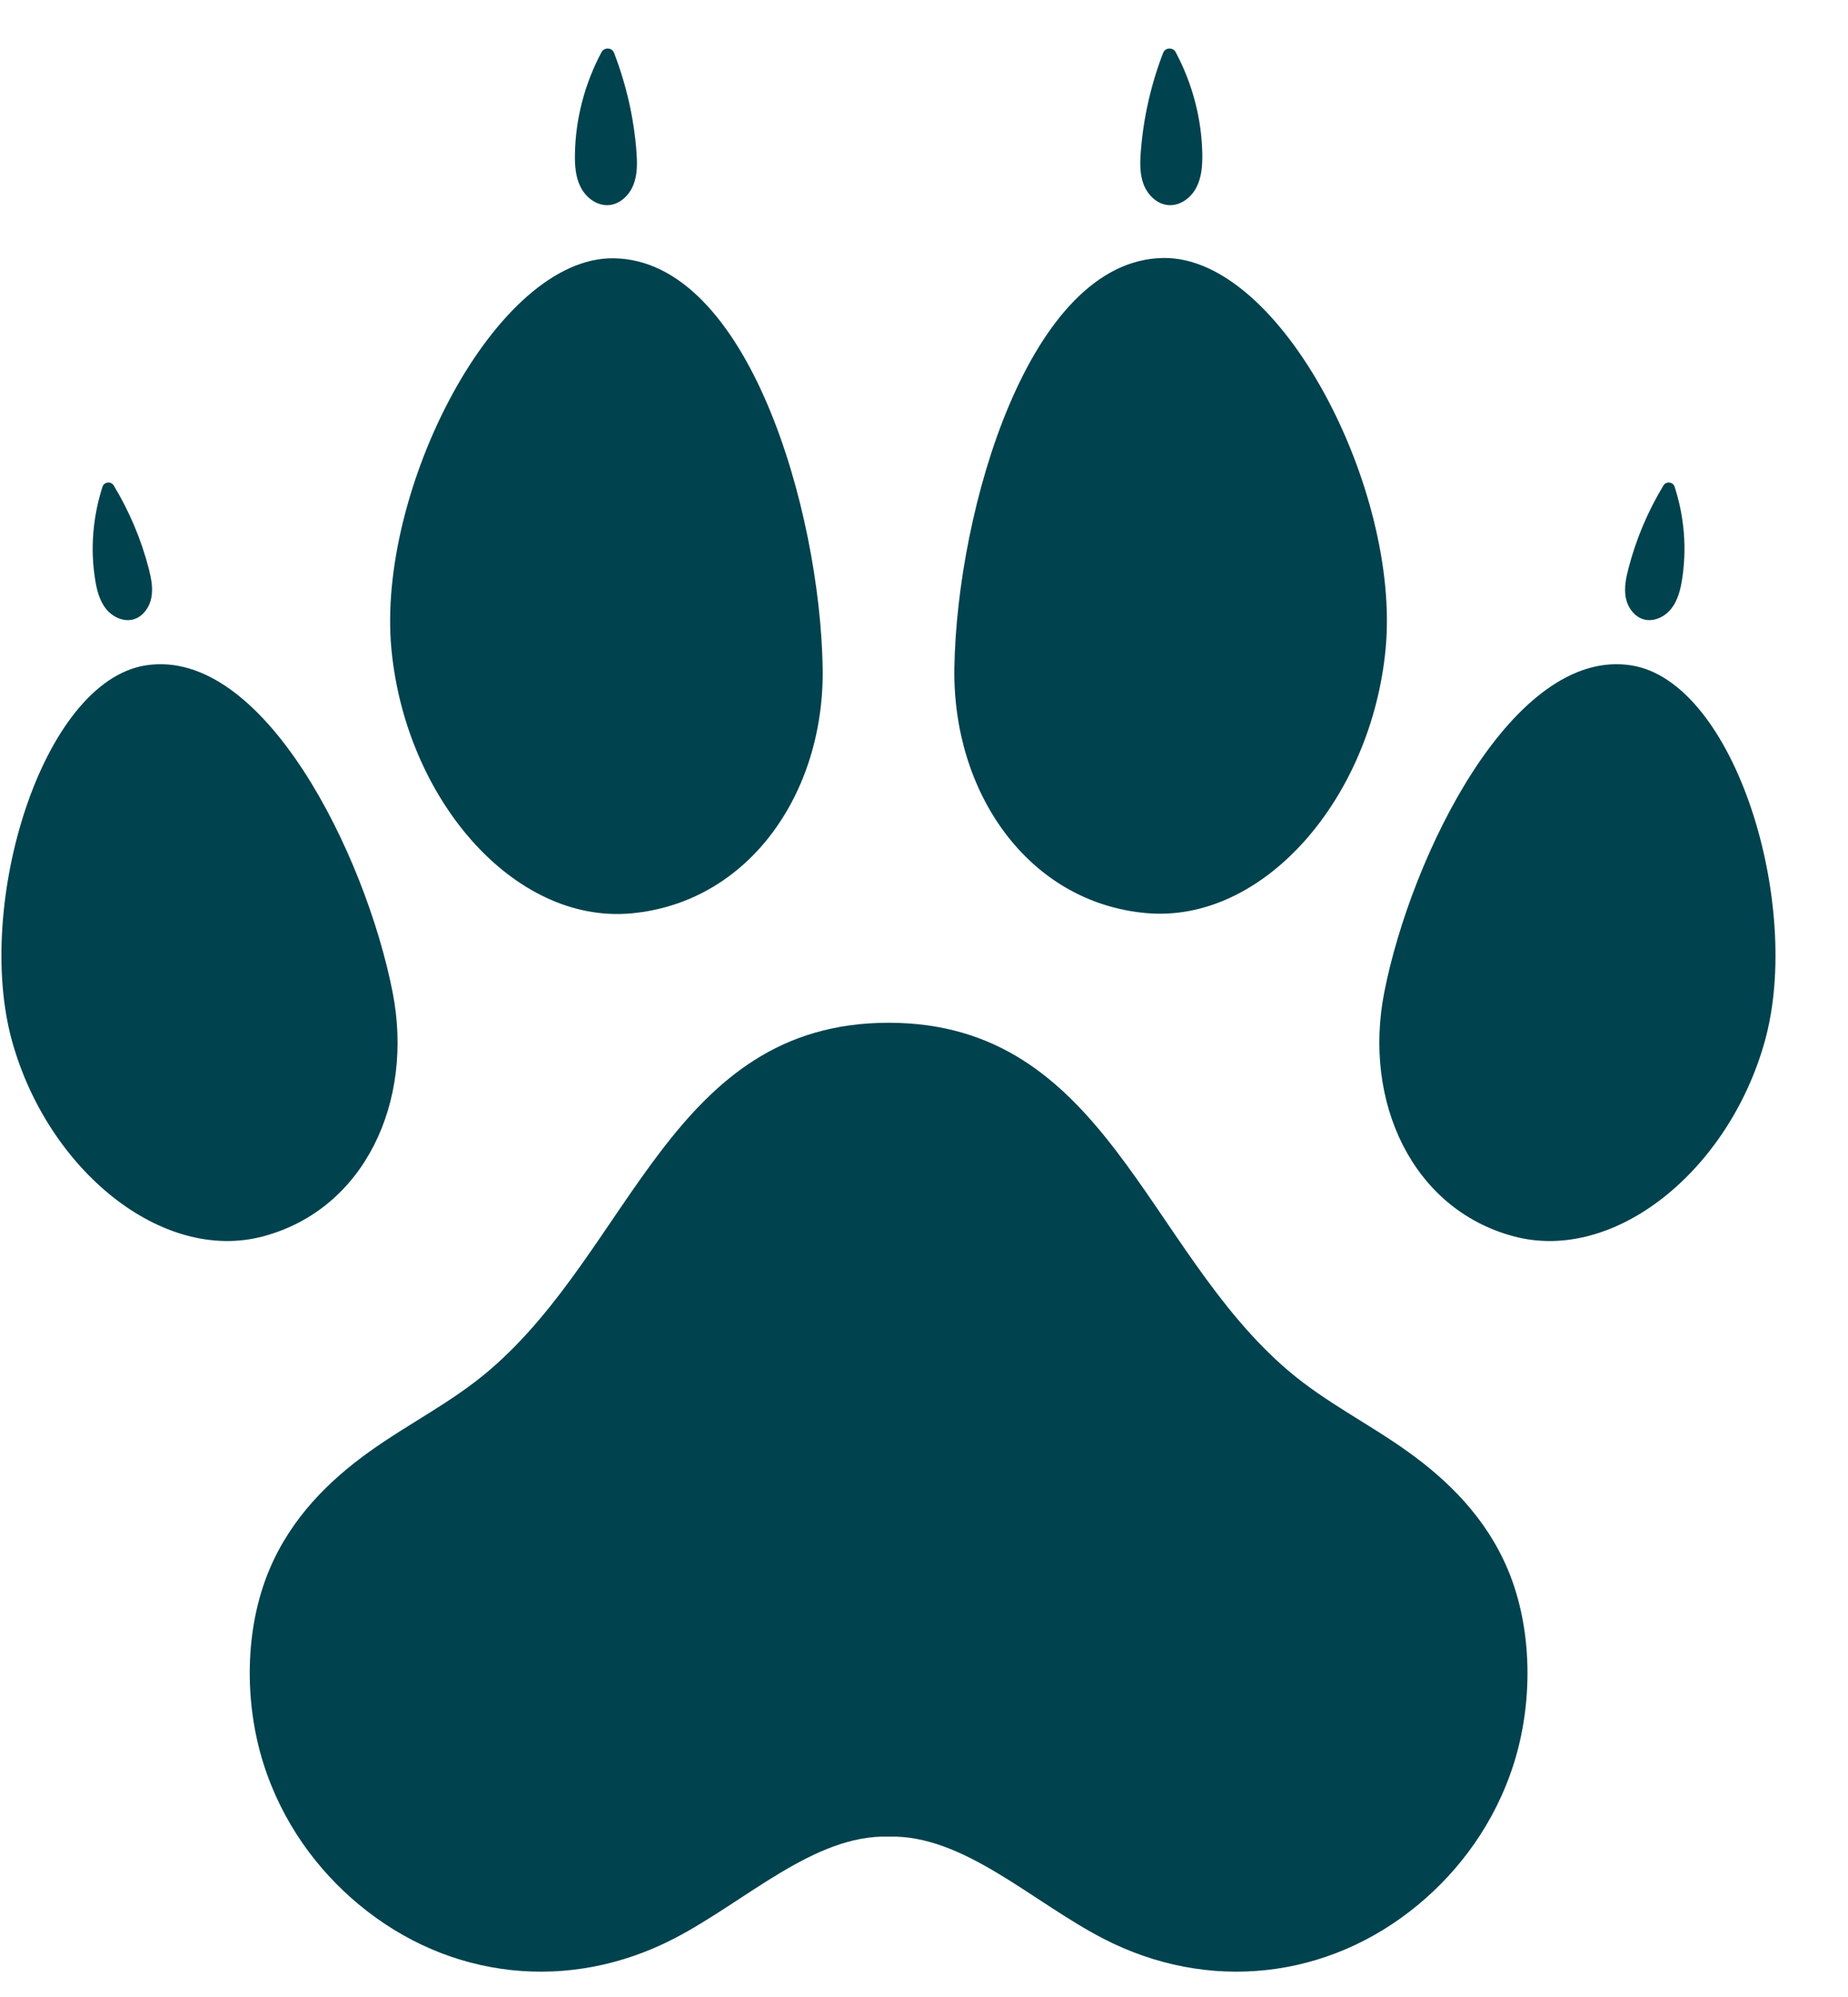
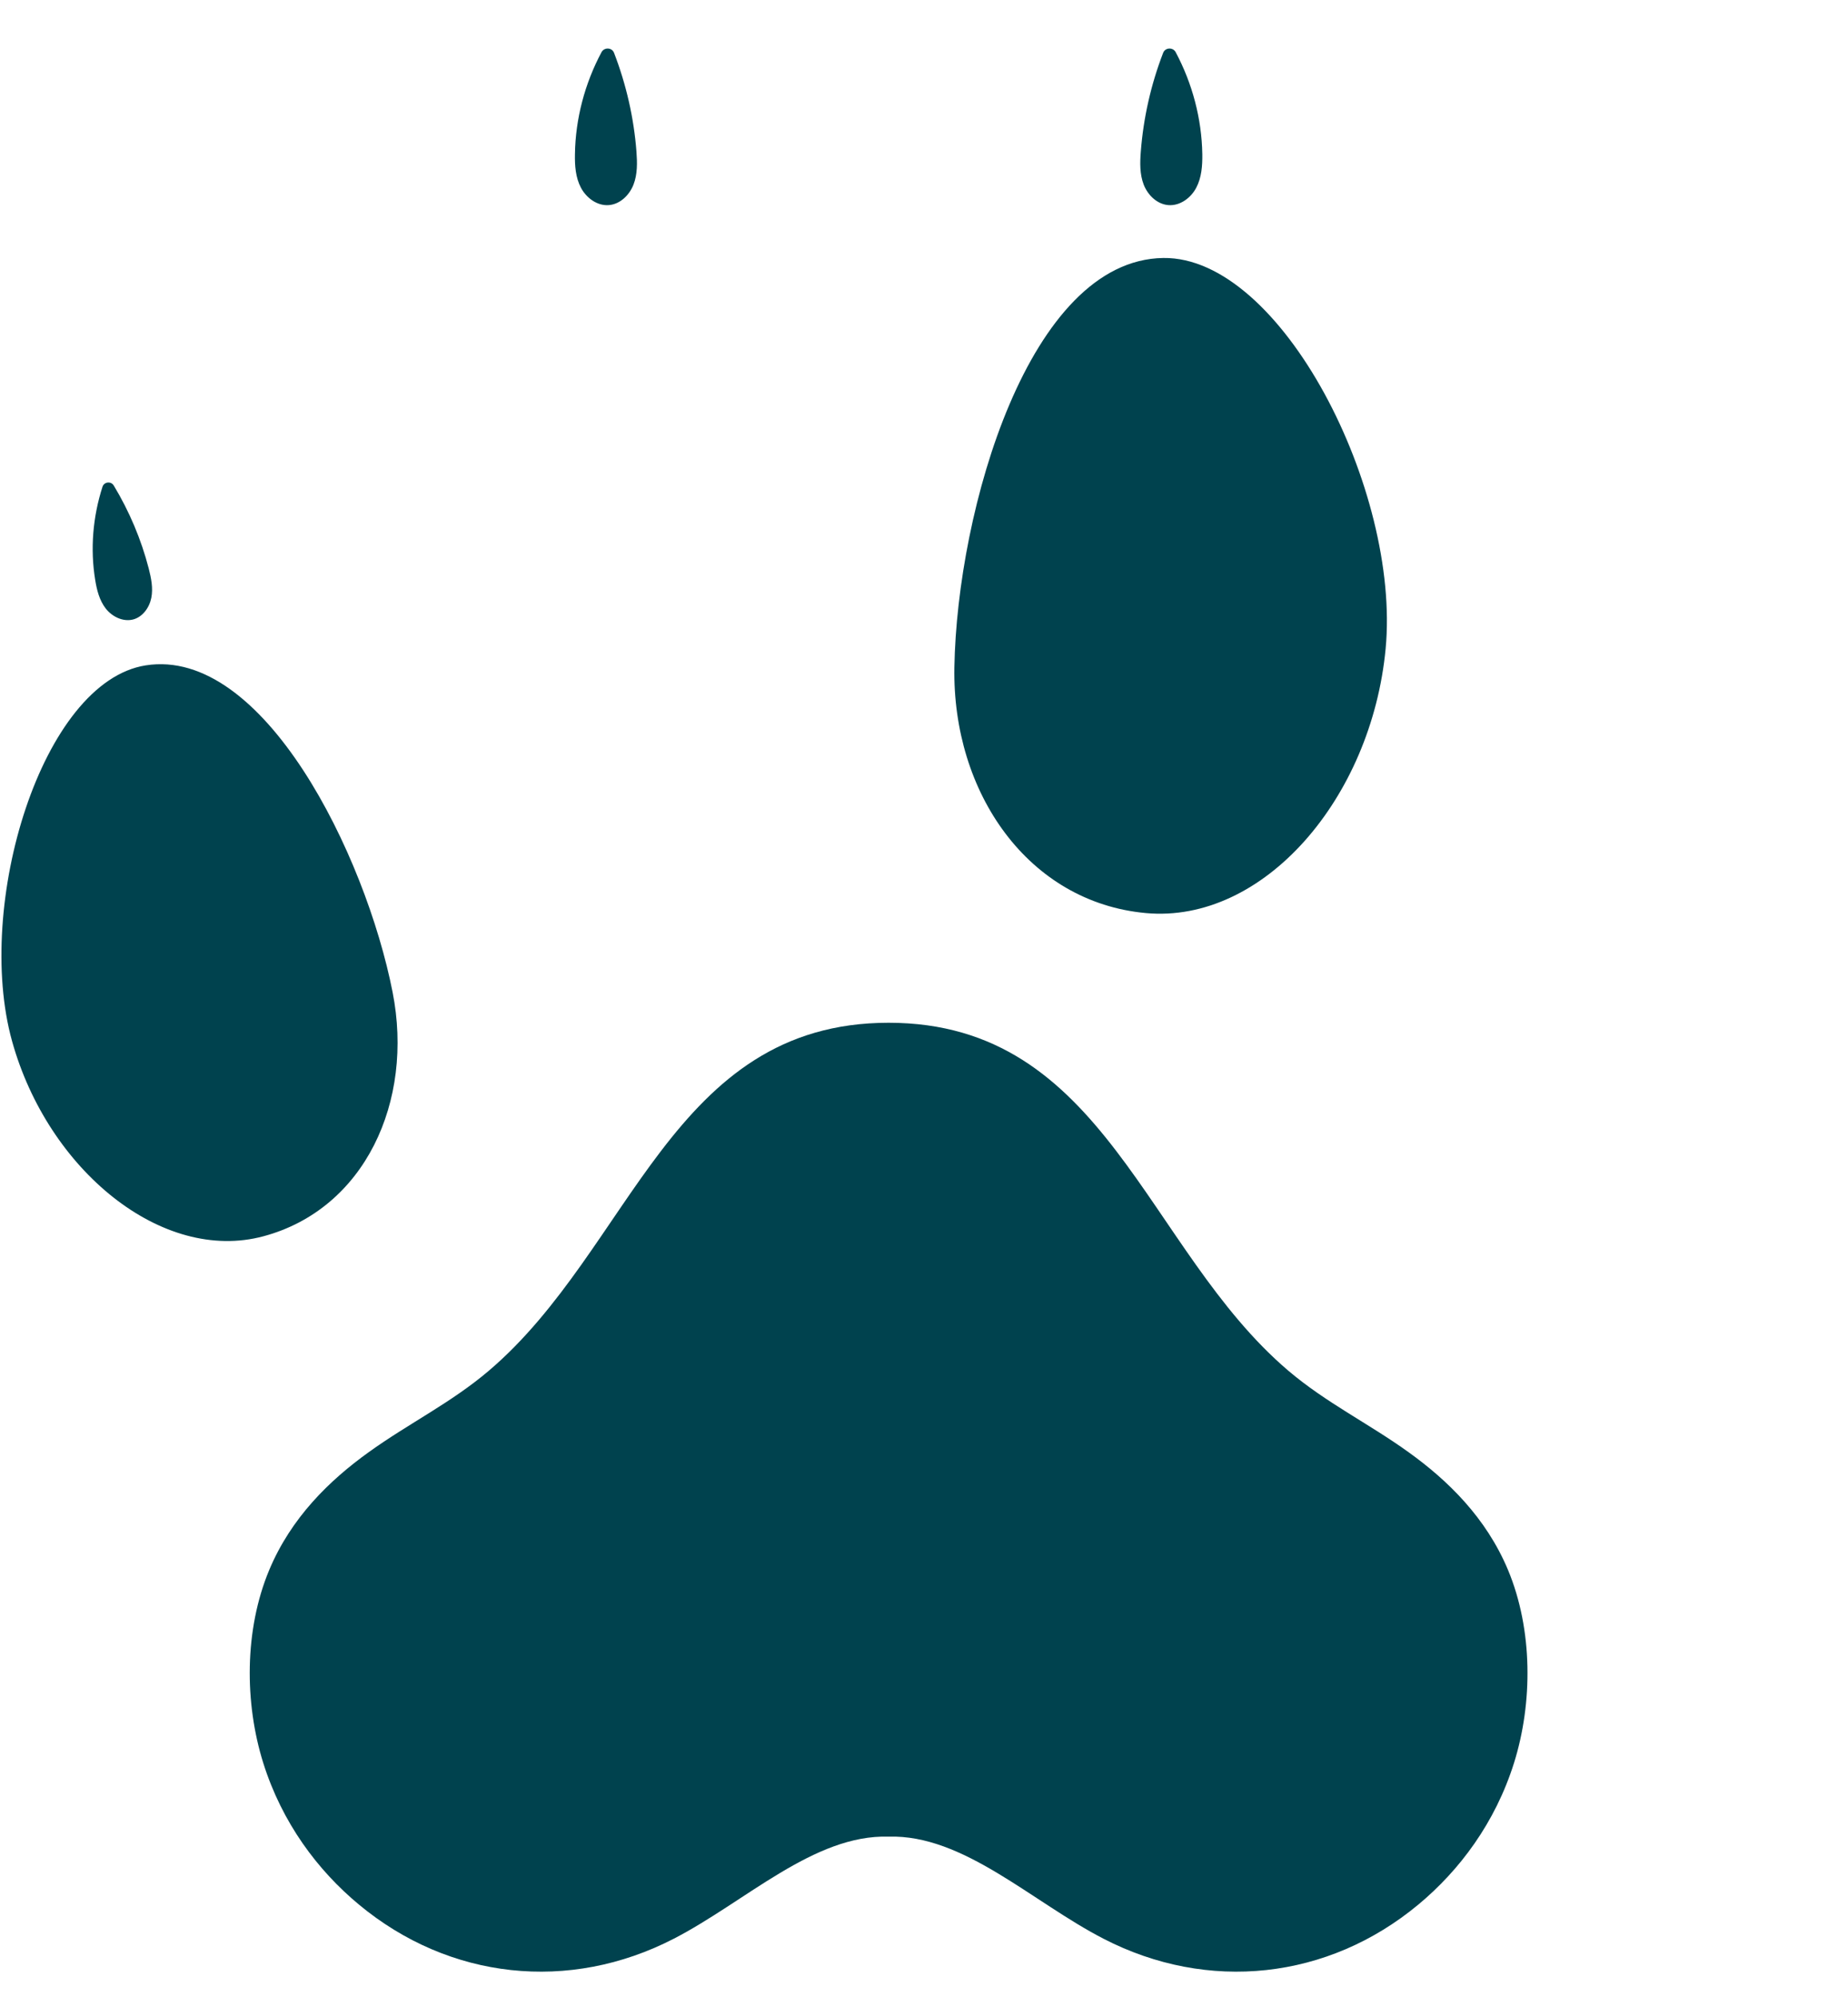
<svg xmlns="http://www.w3.org/2000/svg" width="25" height="27" viewBox="0 0 25 27" fill="none">
  <path d="M20.482 23.835C20.227 24.646 19.744 25.288 19.188 25.75C17.965 26.766 16.343 26.942 14.928 26.212C13.958 25.712 13.033 24.801 12.021 24.832C11.011 24.801 10.085 25.712 9.115 26.212C7.7 26.942 6.078 26.766 4.855 25.75C4.298 25.288 3.816 24.646 3.561 23.835C3.307 23.025 3.304 22.035 3.642 21.227C3.938 20.52 4.456 20.015 4.992 19.631C5.527 19.246 6.104 18.966 6.615 18.531C8.552 16.882 9.083 13.828 12.021 13.828C14.96 13.828 15.491 16.882 17.427 18.531C17.939 18.966 18.516 19.246 19.051 19.631C19.587 20.015 20.105 20.52 20.401 21.227C20.738 22.035 20.736 23.025 20.482 23.835Z" fill="#00424E" />
-   <path d="M11.129 9.025C11.159 10.722 10.13 12.203 8.539 12.349C6.948 12.494 5.487 10.8 5.295 8.775C5.092 6.637 6.705 3.469 8.304 3.492C10.119 3.519 11.092 6.897 11.129 9.025Z" fill="#00424E" />
  <path d="M8.61 2.049C8.621 2.2 8.625 2.355 8.57 2.496C8.515 2.637 8.39 2.761 8.237 2.773C8.079 2.786 7.932 2.676 7.859 2.538C7.786 2.4 7.775 2.239 7.778 2.084C7.785 1.605 7.911 1.13 8.137 0.706C8.175 0.636 8.279 0.641 8.307 0.715C8.472 1.143 8.575 1.593 8.61 2.049Z" fill="#00424E" />
  <path d="M5.311 13.414C5.603 14.895 4.933 16.348 3.563 16.715C2.193 17.083 0.648 15.82 0.163 14.076C-0.349 12.234 0.567 9.217 1.971 8.996C3.565 8.745 4.946 11.556 5.311 13.414Z" fill="#00424E" />
  <path d="M2.012 7.686C2.045 7.816 2.073 7.951 2.047 8.083C2.021 8.214 1.931 8.342 1.799 8.376C1.662 8.41 1.516 8.337 1.43 8.227C1.345 8.117 1.31 7.978 1.288 7.842C1.219 7.421 1.256 6.986 1.387 6.58C1.409 6.514 1.501 6.503 1.538 6.563C1.749 6.912 1.91 7.292 2.012 7.686Z" fill="#00424E" />
  <path d="M12.911 9.021C12.881 10.718 13.91 12.199 15.501 12.345C17.092 12.49 18.553 10.796 18.745 8.771C18.948 6.633 17.335 3.465 15.736 3.488C13.921 3.515 12.948 6.893 12.911 9.021Z" fill="#00424E" />
  <path d="M15.433 2.049C15.421 2.2 15.418 2.355 15.472 2.496C15.527 2.637 15.652 2.761 15.805 2.773C15.963 2.786 16.111 2.676 16.183 2.538C16.256 2.4 16.267 2.239 16.265 2.084C16.257 1.605 16.131 1.13 15.905 0.706C15.868 0.636 15.763 0.641 15.735 0.715C15.57 1.143 15.468 1.593 15.433 2.049Z" fill="#00424E" />
-   <path d="M18.727 13.414C18.436 14.895 19.105 16.348 20.475 16.715C21.846 17.083 23.39 15.82 23.875 14.076C24.388 12.234 23.471 9.217 22.068 8.996C20.474 8.745 19.093 11.556 18.727 13.414Z" fill="#00424E" />
-   <path d="M22.03 7.686C21.996 7.816 21.969 7.951 21.994 8.083C22.02 8.214 22.111 8.342 22.243 8.376C22.379 8.41 22.526 8.337 22.611 8.227C22.697 8.117 22.732 7.978 22.754 7.842C22.822 7.421 22.786 6.986 22.654 6.58C22.633 6.514 22.54 6.503 22.504 6.563C22.292 6.912 22.132 7.292 22.03 7.686Z" fill="#00424E" />
</svg>